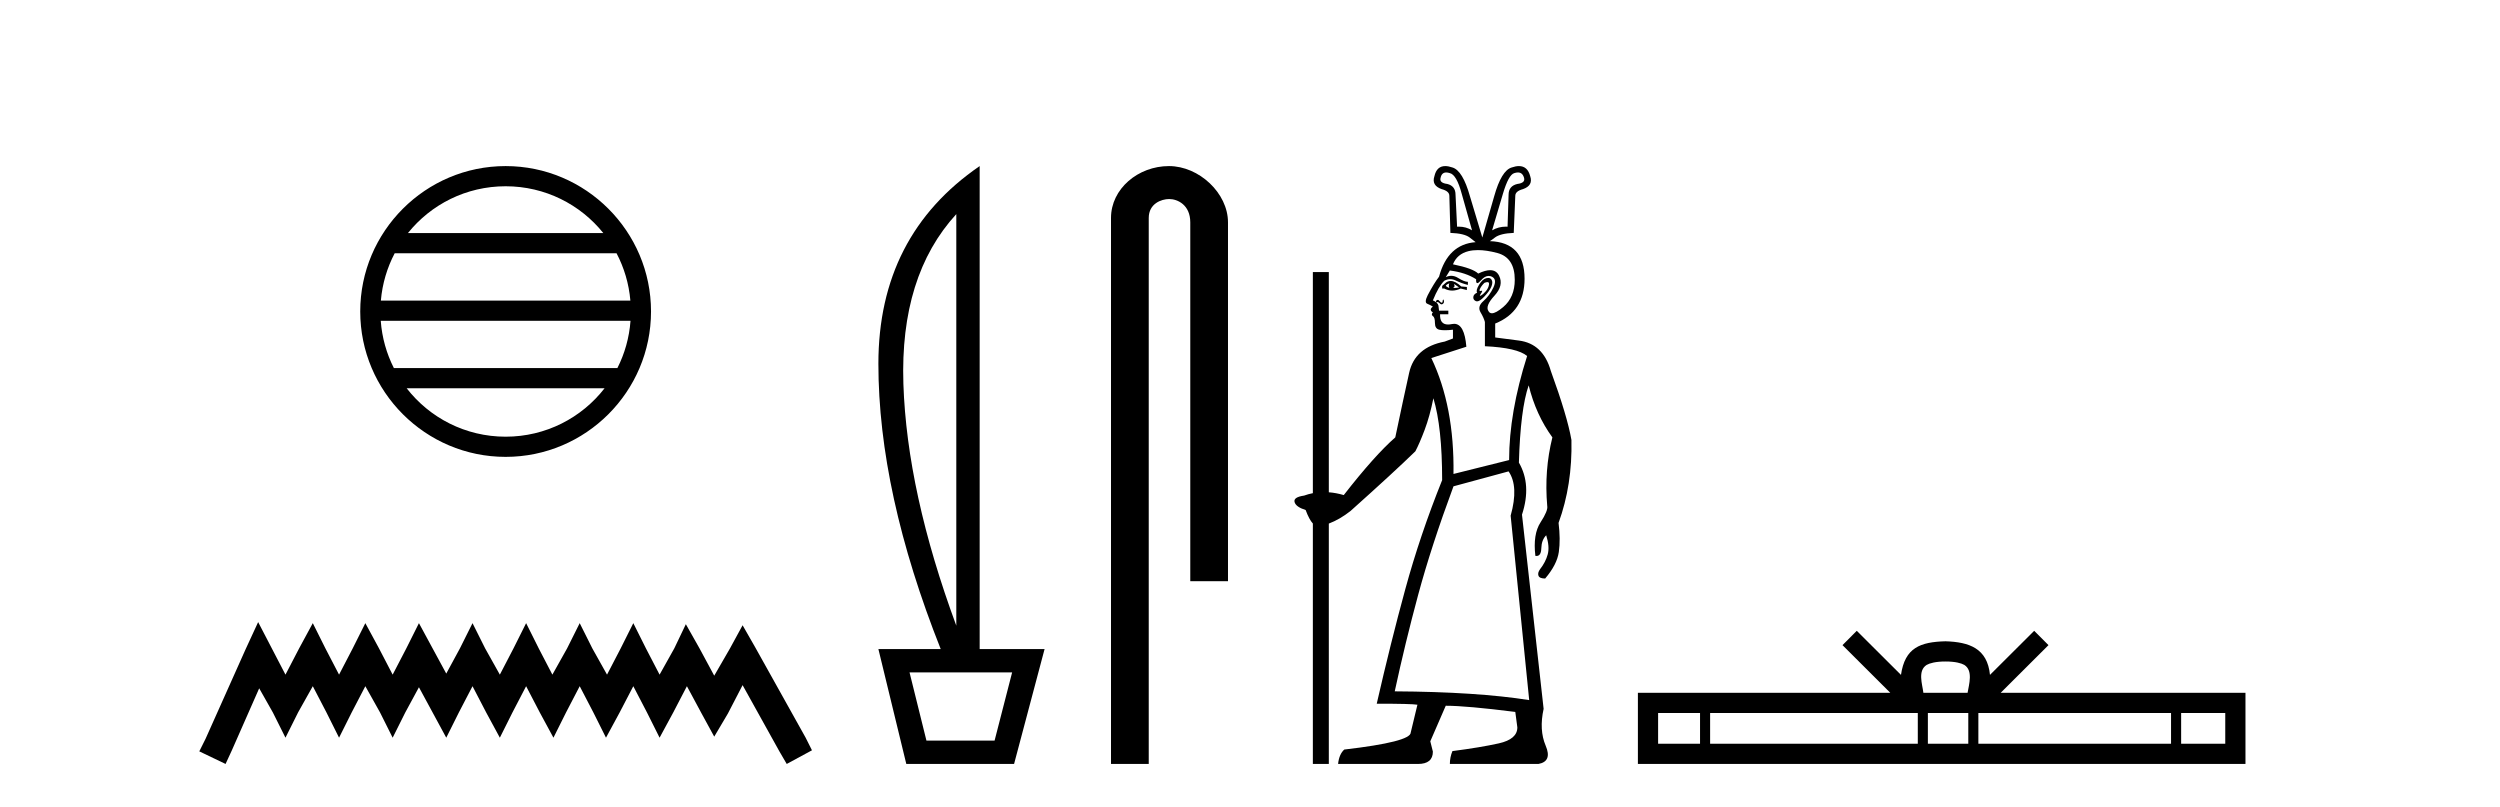
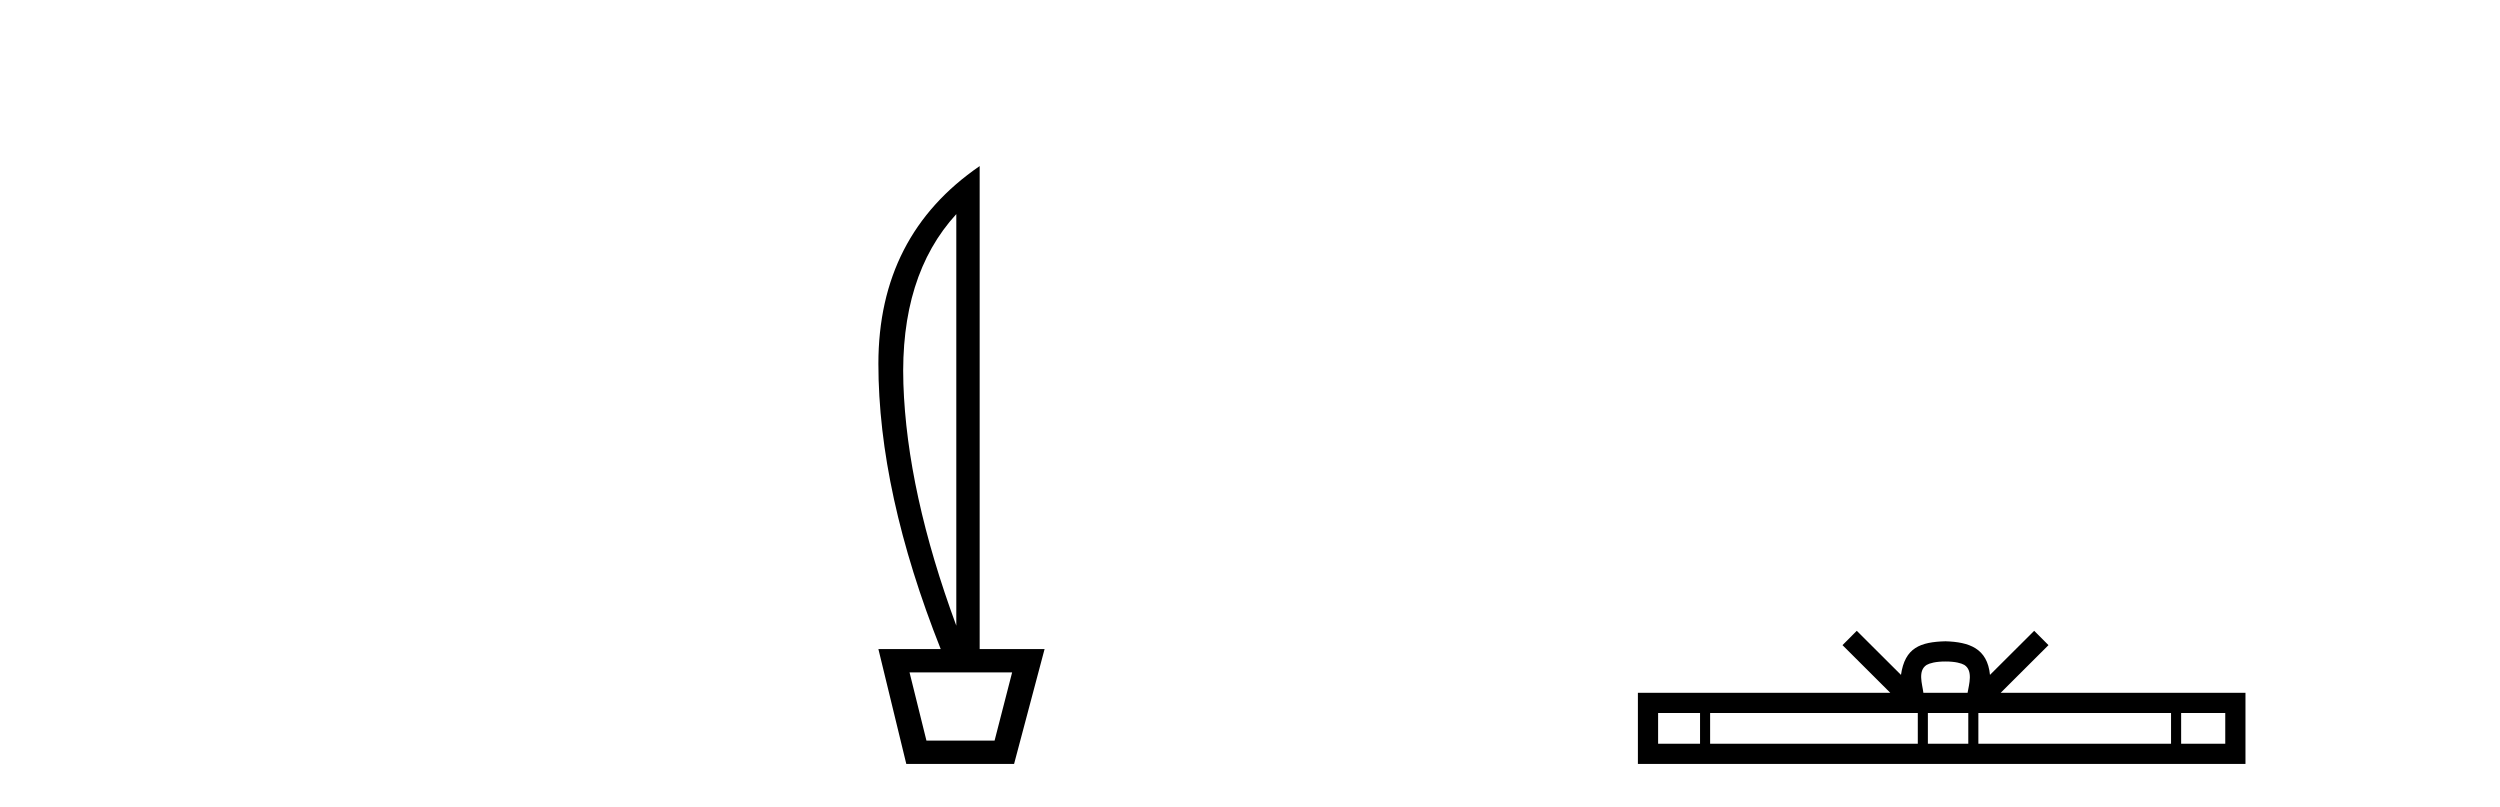
<svg xmlns="http://www.w3.org/2000/svg" width="127.0" height="41.0">
-   <path d="M 25.686 9.462 C 27.694 9.462 29.484 10.389 30.649 11.84 L 20.723 11.84 C 21.888 10.389 23.677 9.462 25.686 9.462 ZM 31.32 12.865 C 31.703 13.594 31.949 14.407 32.023 15.27 L 19.348 15.27 C 19.422 14.407 19.668 13.594 20.051 12.865 ZM 32.03 16.295 C 31.967 17.155 31.734 17.968 31.363 18.699 L 20.009 18.699 C 19.638 17.968 19.405 17.155 19.342 16.295 ZM 30.713 19.724 C 29.55 21.221 27.732 22.184 25.686 22.184 C 23.64 22.184 21.822 21.221 20.659 19.724 ZM 25.686 8.437 C 21.614 8.437 18.3 11.752 18.3 15.823 C 18.3 19.895 21.614 23.209 25.686 23.209 C 29.757 23.209 33.072 19.895 33.072 15.823 C 33.072 11.752 29.757 8.437 25.686 8.437 Z" style="fill:#000000;stroke:none" />
-   <path d="M 13.114 31.602 L 12.473 32.99 L 10.444 37.528 L 10.124 38.169 L 11.459 38.809 L 11.779 38.115 L 13.167 34.966 L 13.861 36.193 L 14.502 37.475 L 15.142 36.193 L 15.89 34.859 L 16.584 36.193 L 17.224 37.475 L 17.865 36.193 L 18.559 34.859 L 19.306 36.193 L 19.947 37.475 L 20.588 36.193 L 21.282 34.912 L 21.976 36.193 L 22.67 37.475 L 23.31 36.193 L 24.004 34.859 L 24.698 36.193 L 25.392 37.475 L 26.033 36.193 L 26.727 34.859 L 27.421 36.193 L 28.115 37.475 L 28.755 36.193 L 29.449 34.859 L 30.143 36.193 L 30.784 37.475 L 31.478 36.193 L 32.172 34.859 L 32.866 36.193 L 33.507 37.475 L 34.201 36.193 L 34.895 34.859 L 35.642 36.247 L 36.283 37.421 L 36.977 36.247 L 37.724 34.805 L 39.593 38.169 L 39.966 38.809 L 41.248 38.115 L 40.927 37.475 L 38.365 32.884 L 37.724 31.763 L 37.084 32.937 L 36.283 34.325 L 35.535 32.937 L 34.841 31.709 L 34.254 32.937 L 33.507 34.272 L 32.813 32.937 L 32.172 31.656 L 31.531 32.937 L 30.837 34.272 L 30.09 32.937 L 29.449 31.656 L 28.809 32.937 L 28.061 34.272 L 27.367 32.937 L 26.727 31.656 L 26.086 32.937 L 25.392 34.272 L 24.645 32.937 L 24.004 31.656 L 23.364 32.937 L 22.67 34.218 L 21.976 32.937 L 21.282 31.656 L 20.641 32.937 L 19.947 34.272 L 19.253 32.937 L 18.559 31.656 L 17.918 32.937 L 17.224 34.272 L 16.53 32.937 L 15.89 31.656 L 15.196 32.937 L 14.502 34.272 L 13.808 32.937 L 13.114 31.602 Z" style="fill:#000000;stroke:none" />
  <path d="M 48.58 10.877 L 48.58 31.785 Q 46.073 24.992 45.892 19.501 Q 45.711 14.01 48.58 10.877 ZM 51.416 34.159 L 50.525 37.622 L 47.063 37.622 L 46.205 34.159 ZM 49.767 8.437 Q 44.622 11.965 44.622 18.479 Q 44.622 24.992 47.788 32.972 L 44.622 32.972 L 46.04 38.809 L 51.515 38.809 L 53.065 32.972 L 49.767 32.972 L 49.767 8.437 Z" style="fill:#000000;stroke:none" />
-   <path d="M 59.384 8.437 C 57.815 8.437 56.439 9.591 56.439 11.072 L 56.439 38.809 L 58.356 38.809 L 58.356 11.072 C 58.356 10.346 58.995 10.111 59.396 10.111 C 59.817 10.111 60.466 10.406 60.466 11.296 L 60.466 29.526 L 62.382 29.526 L 62.382 11.296 C 62.382 9.813 60.913 8.437 59.384 8.437 Z" style="fill:#000000;stroke:none" />
-   <path d="M 73.469 8.761 Q 73.55 8.761 73.653 8.795 Q 73.994 8.874 74.255 9.842 L 74.779 11.7 Q 74.476 11.514 74.112 11.514 Q 74.066 11.514 74.02 11.517 L 73.941 9.894 Q 73.941 9.45 73.523 9.345 Q 73.104 9.293 73.182 9.031 Q 73.24 8.761 73.469 8.761 ZM 77.111 8.761 Q 77.344 8.761 77.421 9.031 Q 77.5 9.293 77.081 9.345 Q 76.636 9.45 76.636 9.894 L 76.584 11.517 Q 76.538 11.514 76.492 11.514 Q 76.125 11.514 75.799 11.7 L 76.349 9.842 Q 76.636 8.874 76.924 8.795 Q 77.028 8.761 77.111 8.761 ZM 73.627 14.395 L 73.627 14.395 Q 73.575 14.5 73.627 14.631 Q 73.496 14.578 73.444 14.526 Q 73.47 14.448 73.627 14.395 ZM 73.863 14.421 L 74.124 14.605 Q 73.941 14.631 73.81 14.631 Q 73.941 14.578 73.863 14.421 ZM 73.694 14.273 Q 73.575 14.273 73.47 14.343 L 73.261 14.526 L 73.261 14.657 L 73.366 14.657 Q 73.562 14.762 73.771 14.762 Q 73.98 14.762 74.203 14.657 L 74.517 14.735 L 74.517 14.578 L 74.229 14.552 Q 73.932 14.273 73.694 14.273 ZM 75.559 14.331 Q 75.659 14.331 75.642 14.448 Q 75.616 14.631 75.485 14.788 Q 75.354 14.945 75.236 15.01 Q 75.204 15.028 75.189 15.028 Q 75.151 15.028 75.236 14.905 Q 75.332 14.767 75.272 14.767 Q 75.259 14.767 75.236 14.775 Q 75.211 14.783 75.194 14.783 Q 75.133 14.783 75.184 14.67 Q 75.25 14.526 75.407 14.369 Q 75.502 14.331 75.559 14.331 ZM 75.601 14.119 Q 75.554 14.119 75.498 14.134 Q 75.302 14.186 75.132 14.474 Q 74.962 14.762 75.04 14.866 Q 74.857 14.945 74.844 15.089 Q 74.831 15.233 74.975 15.298 Q 75.001 15.31 75.033 15.31 Q 75.17 15.31 75.394 15.076 Q 75.668 14.788 75.76 14.565 Q 75.851 14.343 75.773 14.212 Q 75.717 14.119 75.601 14.119 ZM 72.947 15.35 L 72.947 15.35 Q 72.947 15.35 72.947 15.35 L 72.947 15.35 Q 72.947 15.35 72.947 15.35 ZM 75.077 12.705 Q 75.509 12.705 76.061 12.851 Q 76.95 13.087 76.95 14.212 Q 76.95 15.102 76.362 15.599 Q 75.989 15.914 75.789 15.914 Q 75.673 15.914 75.616 15.808 Q 75.433 15.547 75.917 15.023 Q 76.401 14.5 76.152 14.003 Q 76.013 13.725 75.699 13.725 Q 75.45 13.725 75.093 13.898 Q 74.831 13.636 73.81 13.427 Q 74.02 12.904 74.595 12.76 Q 74.814 12.705 75.077 12.705 ZM 73.653 13.741 Q 74.465 13.846 74.988 14.186 Q 74.974 14.383 75.047 14.383 Q 75.11 14.383 75.236 14.238 Q 75.43 14.017 75.624 14.017 Q 75.705 14.017 75.786 14.055 Q 76.061 14.186 75.865 14.605 Q 75.668 15.023 75.354 15.298 Q 75.04 15.573 75.21 15.861 Q 75.38 16.148 75.433 16.358 L 75.433 17.143 L 75.433 17.588 Q 77.081 17.666 77.578 18.085 Q 76.663 20.963 76.663 23.371 L 73.837 24.077 Q 73.889 20.649 72.711 18.189 L 74.491 17.614 Q 74.396 16.45 73.87 16.45 Q 73.816 16.45 73.758 16.462 Q 73.65 16.485 73.561 16.485 Q 73.135 16.485 73.156 15.965 L 73.575 15.965 L 73.575 15.782 L 73.104 15.782 L 73.078 15.573 Q 73.078 15.455 72.958 15.358 L 72.958 15.358 Q 72.99 15.344 73.02 15.344 Q 73.08 15.344 73.13 15.403 Q 73.18 15.461 73.23 15.461 Q 73.258 15.461 73.287 15.442 Q 73.366 15.39 73.352 15.298 Q 73.341 15.218 73.32 15.218 Q 73.316 15.218 73.313 15.219 Q 73.287 15.233 73.287 15.298 Q 73.287 15.363 73.248 15.376 Q 73.242 15.378 73.236 15.378 Q 73.199 15.378 73.143 15.311 Q 73.078 15.233 73.052 15.233 Q 72.999 15.233 72.973 15.259 Q 72.949 15.283 72.947 15.35 L 72.947 15.35 Q 72.884 15.301 72.79 15.259 Q 73.078 14.552 73.366 14.264 Q 73.516 14.182 73.669 14.182 Q 73.81 14.182 73.954 14.251 Q 74.255 14.395 74.569 14.474 L 74.569 14.317 Q 74.386 14.317 74.072 14.12 Q 73.898 14.011 73.723 14.011 Q 73.584 14.011 73.444 14.081 Q 73.575 13.872 73.653 13.741 ZM 76.636 23.946 Q 77.16 24.705 76.741 26.197 L 77.683 35.565 Q 75.04 35.146 70.853 35.12 Q 71.377 32.686 72.044 30.213 Q 72.711 27.741 73.837 24.705 L 76.636 23.946 ZM 73.418 8.437 Q 72.983 8.437 72.868 8.952 Q 72.711 9.423 73.235 9.607 Q 73.627 9.711 73.627 9.947 L 73.68 11.831 Q 74.386 11.857 74.661 12.066 Q 74.936 12.276 74.962 12.302 Q 73.549 12.406 73.104 14.055 Q 72.842 14.395 72.528 14.997 Q 72.345 15.363 72.502 15.429 Q 72.659 15.494 72.79 15.573 Q 72.659 15.677 72.685 15.756 Q 72.711 15.834 72.79 15.861 Q 72.685 15.991 72.79 16.057 Q 72.895 16.122 72.895 16.41 Q 72.895 16.698 73.117 16.75 Q 73.228 16.776 73.402 16.776 Q 73.575 16.776 73.81 16.75 L 73.81 17.195 L 73.392 17.352 Q 71.874 17.64 71.586 18.935 Q 71.298 20.231 70.88 22.219 Q 69.833 23.135 68.263 25.15 Q 67.875 25.036 67.504 25.008 L 67.504 25.008 L 67.504 13.82 L 66.693 13.82 L 66.693 25.053 L 66.693 25.053 Q 66.467 25.097 66.248 25.176 Q 65.698 25.255 65.764 25.503 Q 65.829 25.752 66.327 25.909 Q 66.504 26.389 66.693 26.595 L 66.693 26.595 L 66.693 38.809 L 67.504 38.809 L 67.504 26.598 L 67.504 26.598 Q 68.061 26.387 68.603 25.961 Q 70.827 23.972 71.9 22.926 Q 72.109 22.533 72.371 21.84 Q 72.633 21.146 72.816 20.231 Q 73.261 21.696 73.261 24.391 Q 72.136 27.191 71.39 29.926 Q 70.644 32.66 69.938 35.748 Q 71.717 35.748 72.005 35.8 L 71.665 37.213 Q 71.665 37.684 68.289 38.077 Q 68.027 38.312 67.975 38.809 L 72.031 38.809 Q 72.79 38.809 72.79 38.181 L 72.659 37.658 L 73.444 35.852 Q 74.491 35.852 76.977 36.166 L 77.081 36.951 Q 77.081 37.553 76.139 37.763 Q 75.197 37.972 73.784 38.155 Q 73.653 38.469 73.653 38.809 L 78.154 38.809 Q 78.861 38.678 78.52 37.88 Q 78.18 37.082 78.416 36.009 L 77.317 26.144 Q 77.814 24.627 77.16 23.501 Q 77.238 20.78 77.657 19.576 Q 78.023 21.068 78.861 22.219 Q 78.442 23.894 78.599 25.699 Q 78.651 25.935 78.259 26.537 Q 77.866 27.139 77.997 28.238 Q 78.028 28.243 78.056 28.243 Q 78.286 28.243 78.298 27.858 Q 78.311 27.427 78.547 27.191 Q 78.73 27.767 78.625 28.159 Q 78.52 28.552 78.233 28.918 Q 78.102 29.101 78.154 29.245 Q 78.206 29.389 78.494 29.389 Q 79.096 28.683 79.188 28.041 Q 79.279 27.4 79.175 26.563 Q 79.881 24.627 79.829 22.35 Q 79.62 21.146 78.782 18.844 Q 78.39 17.457 77.16 17.3 L 75.956 17.143 L 75.956 16.436 Q 77.448 15.834 77.448 14.16 Q 77.448 12.308 75.681 12.25 L 75.681 12.25 Q 75.727 12.231 75.943 12.066 Q 76.218 11.857 76.898 11.831 L 76.977 9.947 Q 76.977 9.711 77.369 9.607 Q 77.892 9.423 77.735 8.952 Q 77.602 8.437 77.162 8.437 Q 76.999 8.437 76.793 8.508 Q 76.27 8.665 75.904 9.973 L 75.302 12.066 L 74.674 9.973 Q 74.308 8.665 73.784 8.508 Q 73.579 8.437 73.418 8.437 Z" style="fill:#000000;stroke:none" />
  <path d="M 98.831 33.604 C 99.331 33.604 99.632 33.689 99.788 33.778 C 100.242 34.068 100.026 34.761 99.953 35.195 L 97.708 35.195 C 97.654 34.752 97.409 34.076 97.873 33.778 C 98.029 33.689 98.33 33.604 98.831 33.604 ZM 86.362 36.222 L 86.362 37.782 L 84.232 37.782 L 84.232 36.222 ZM 97.424 36.222 L 97.424 37.782 L 86.874 37.782 L 86.874 36.222 ZM 99.989 36.222 L 99.989 37.782 L 97.936 37.782 L 97.936 36.222 ZM 110.289 36.222 L 110.289 37.782 L 100.501 37.782 L 100.501 36.222 ZM 113.043 36.222 L 113.043 37.782 L 110.802 37.782 L 110.802 36.222 ZM 94.324 32.045 L 93.599 32.773 L 96.027 35.195 L 83.205 35.195 L 83.205 38.809 L 114.07 38.809 L 114.07 35.195 L 101.634 35.195 L 104.063 32.773 L 103.337 32.045 L 101.091 34.284 C 100.957 32.927 100.027 32.615 98.831 32.577 C 97.553 32.611 96.768 32.9 96.57 34.284 L 94.324 32.045 Z" style="fill:#000000;stroke:none" />
</svg>